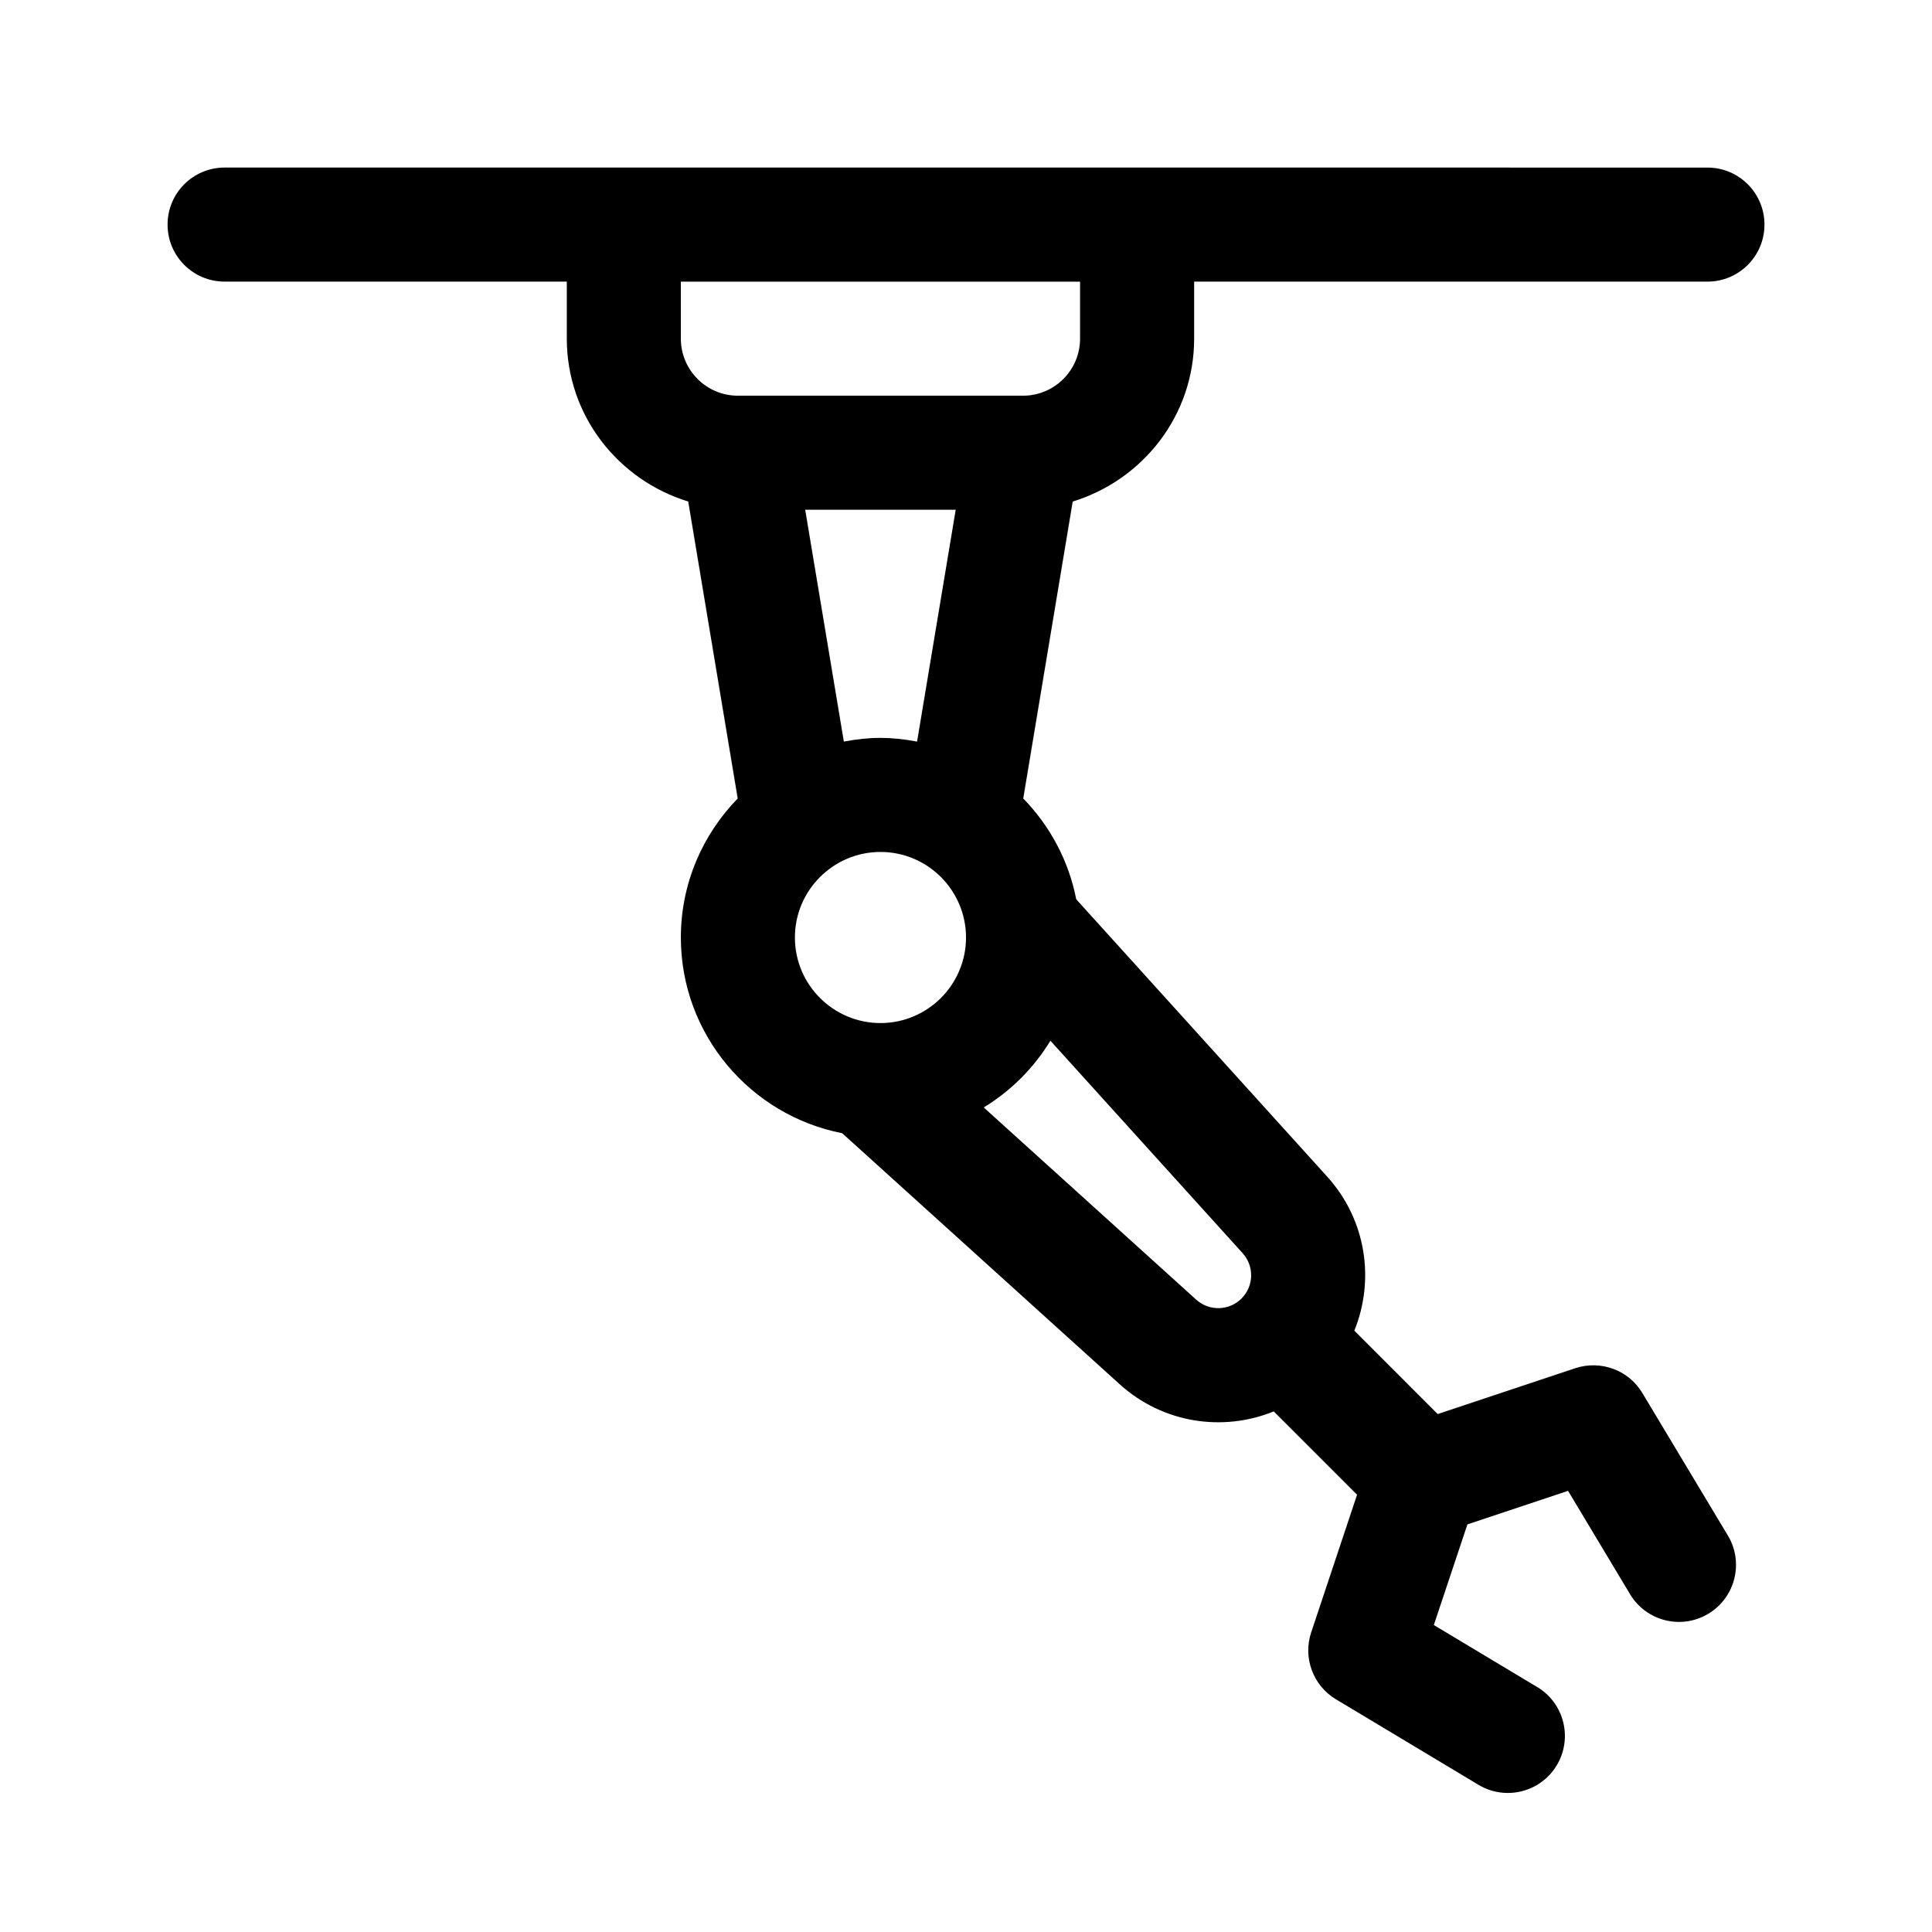
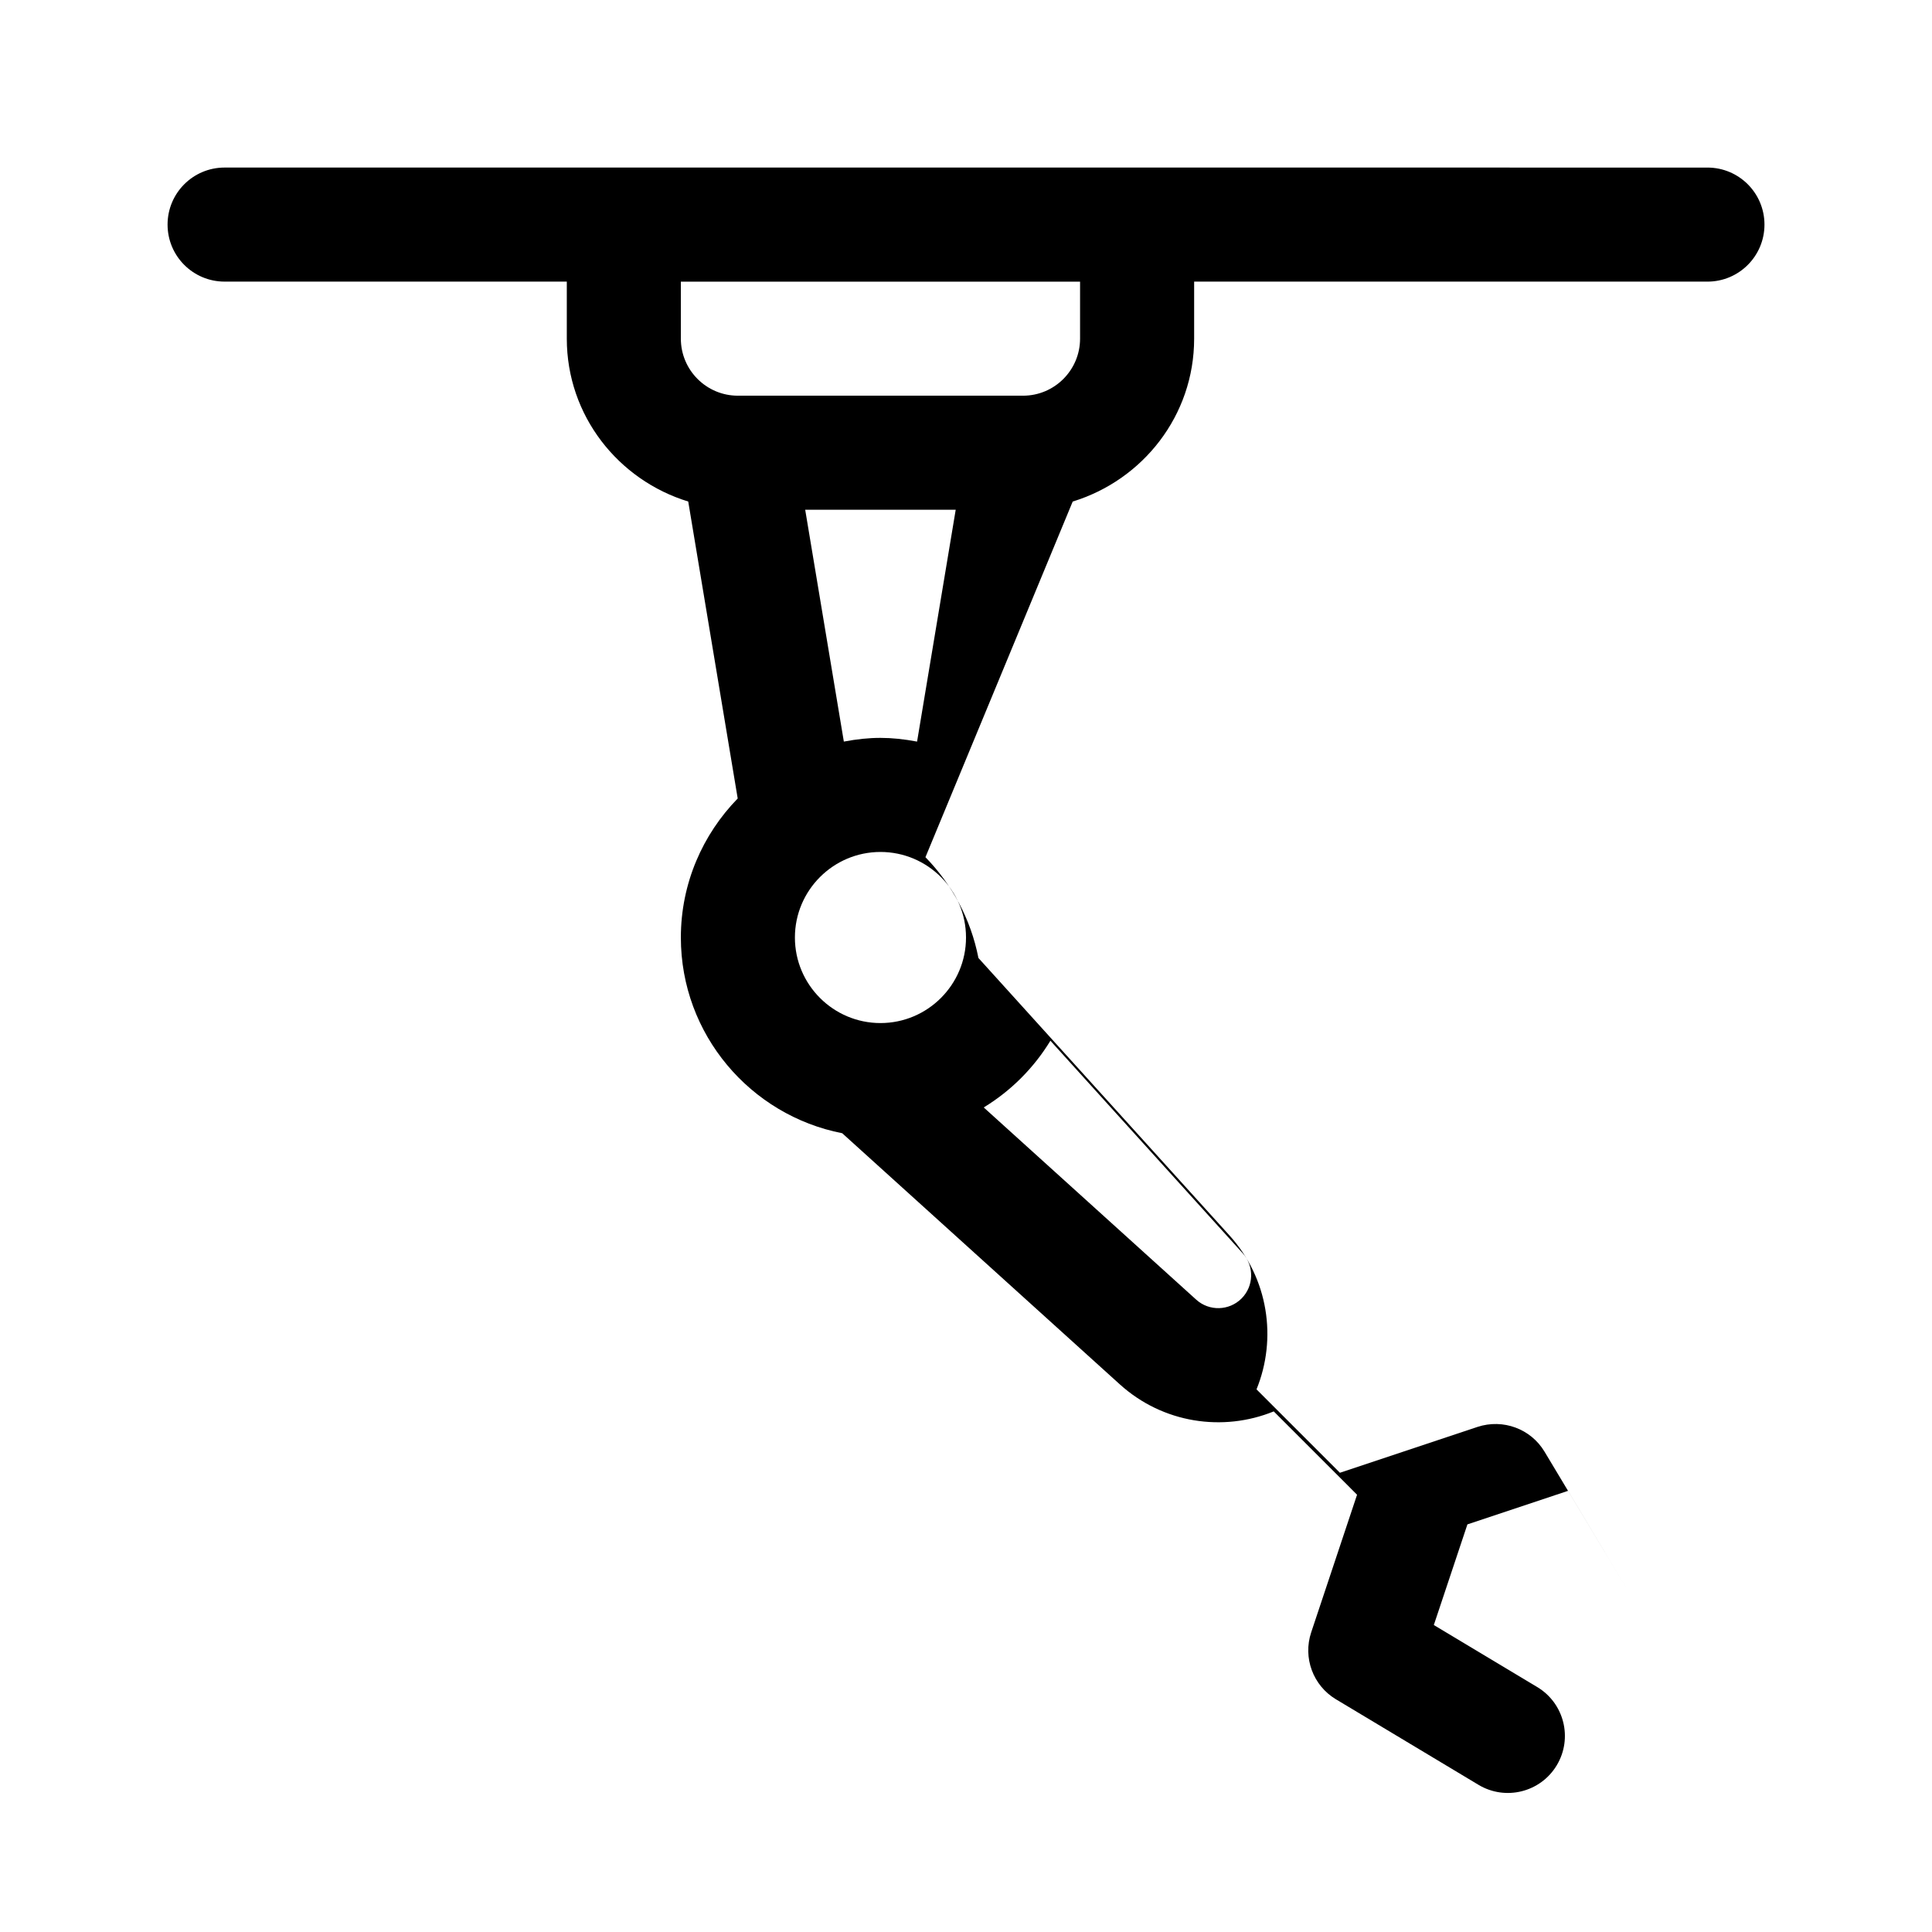
<svg xmlns="http://www.w3.org/2000/svg" fill="#000000" width="800px" height="800px" version="1.1" viewBox="144 144 512 512">
-   <path d="m428.28 276.91c18.555-5.68 32.18-22.77 32.18-43.164v-15.113h136.03c8.352 0 15.113-6.766 15.113-15.113s-6.762-15.113-15.113-15.113c-239.99-0.004-150.09-0.004-392.97-0.004-8.352 0-15.113 6.766-15.113 15.113 0 8.348 6.762 15.113 15.113 15.113h90.688v15.113c0 20.395 13.621 37.477 32.18 43.168l13.113 78.695c-9.293 9.535-15.066 22.512-15.066 36.84 0 25.695 18.43 47.121 42.758 51.871l73.535 66.52c11.465 10.387 27.402 12.672 40.828 7.199l22.078 22.082-12.156 36.473c-2.242 6.723 0.488 14.098 6.555 17.738l37.785 22.672c7.141 4.281 16.434 1.988 20.738-5.18 4.297-7.16 1.98-16.445-5.18-20.738l-27.398-16.434 8.902-26.672 26.672-8.891 16.43 27.398c4.297 7.144 13.562 9.492 20.738 5.18 7.16-4.297 9.477-13.578 5.18-20.738l-22.672-37.785c-3.648-6.074-11-8.762-17.738-6.559l-36.484 12.16-22.098-22.105c5.477-13.461 3.164-29.371-7.176-40.805l-66.52-73.512c-2.004-10.281-6.996-19.488-14.043-26.711zm-60.652 63.617-10.242-61.438h39.887l-10.238 61.441c-6.992-1.309-12.414-1.312-19.406-0.004zm-43.199-121.89h105.8v15.113c0 8.332-6.777 15.113-15.113 15.113h-75.57c-8.34 0-15.113-6.781-15.113-15.113zm52.902 151.14c12.5 0 22.672 10.172 22.672 22.672s-10.172 22.672-22.672 22.672-22.672-10.172-22.672-22.672 10.172-22.672 22.672-22.672zm95.688 118.34c-3.273 3.273-8.559 3.43-12.016 0.301l-56.305-50.934c7.231-4.41 13.266-10.449 17.672-17.68l50.941 56.301c3.117 3.453 2.988 8.738-0.293 12.012z" />
+   <path d="m428.28 276.91c18.555-5.68 32.18-22.77 32.18-43.164v-15.113h136.03c8.352 0 15.113-6.766 15.113-15.113s-6.762-15.113-15.113-15.113c-239.99-0.004-150.09-0.004-392.97-0.004-8.352 0-15.113 6.766-15.113 15.113 0 8.348 6.762 15.113 15.113 15.113h90.688v15.113c0 20.395 13.621 37.477 32.18 43.168l13.113 78.695c-9.293 9.535-15.066 22.512-15.066 36.84 0 25.695 18.43 47.121 42.758 51.871l73.535 66.52c11.465 10.387 27.402 12.672 40.828 7.199l22.078 22.082-12.156 36.473c-2.242 6.723 0.488 14.098 6.555 17.738l37.785 22.672c7.141 4.281 16.434 1.988 20.738-5.18 4.297-7.16 1.98-16.445-5.18-20.738l-27.398-16.434 8.902-26.672 26.672-8.891 16.43 27.398l-22.672-37.785c-3.648-6.074-11-8.762-17.738-6.559l-36.484 12.16-22.098-22.105c5.477-13.461 3.164-29.371-7.176-40.805l-66.52-73.512c-2.004-10.281-6.996-19.488-14.043-26.711zm-60.652 63.617-10.242-61.438h39.887l-10.238 61.441c-6.992-1.309-12.414-1.312-19.406-0.004zm-43.199-121.89h105.8v15.113c0 8.332-6.777 15.113-15.113 15.113h-75.57c-8.34 0-15.113-6.781-15.113-15.113zm52.902 151.14c12.5 0 22.672 10.172 22.672 22.672s-10.172 22.672-22.672 22.672-22.672-10.172-22.672-22.672 10.172-22.672 22.672-22.672zm95.688 118.34c-3.273 3.273-8.559 3.43-12.016 0.301l-56.305-50.934c7.231-4.41 13.266-10.449 17.672-17.68l50.941 56.301c3.117 3.453 2.988 8.738-0.293 12.012z" />
</svg>